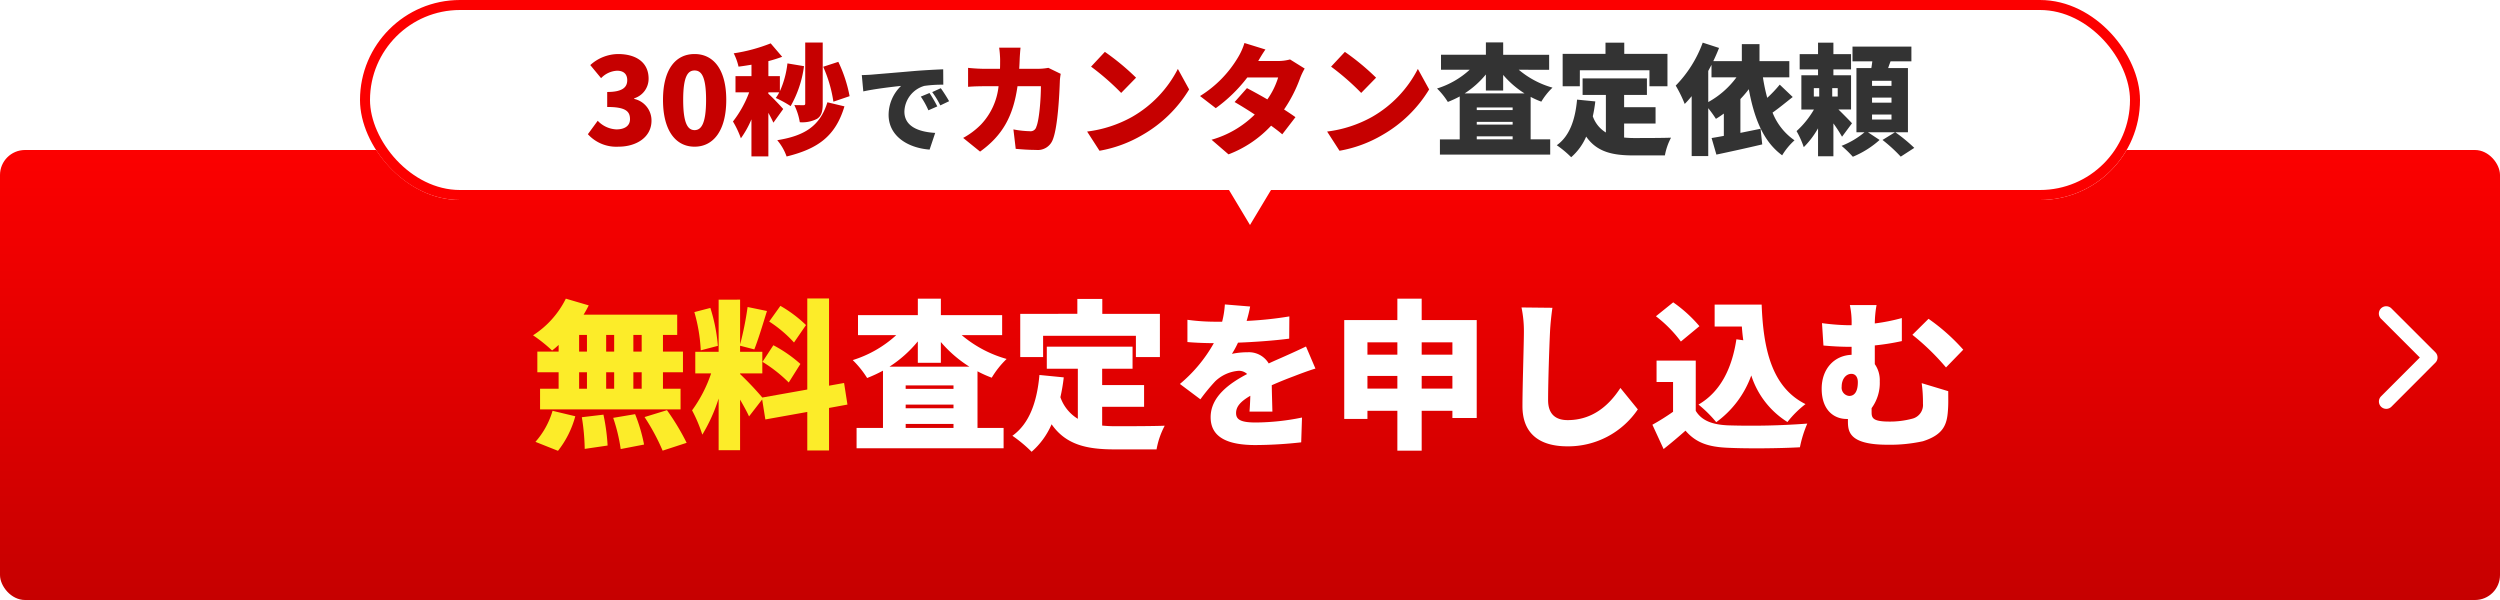
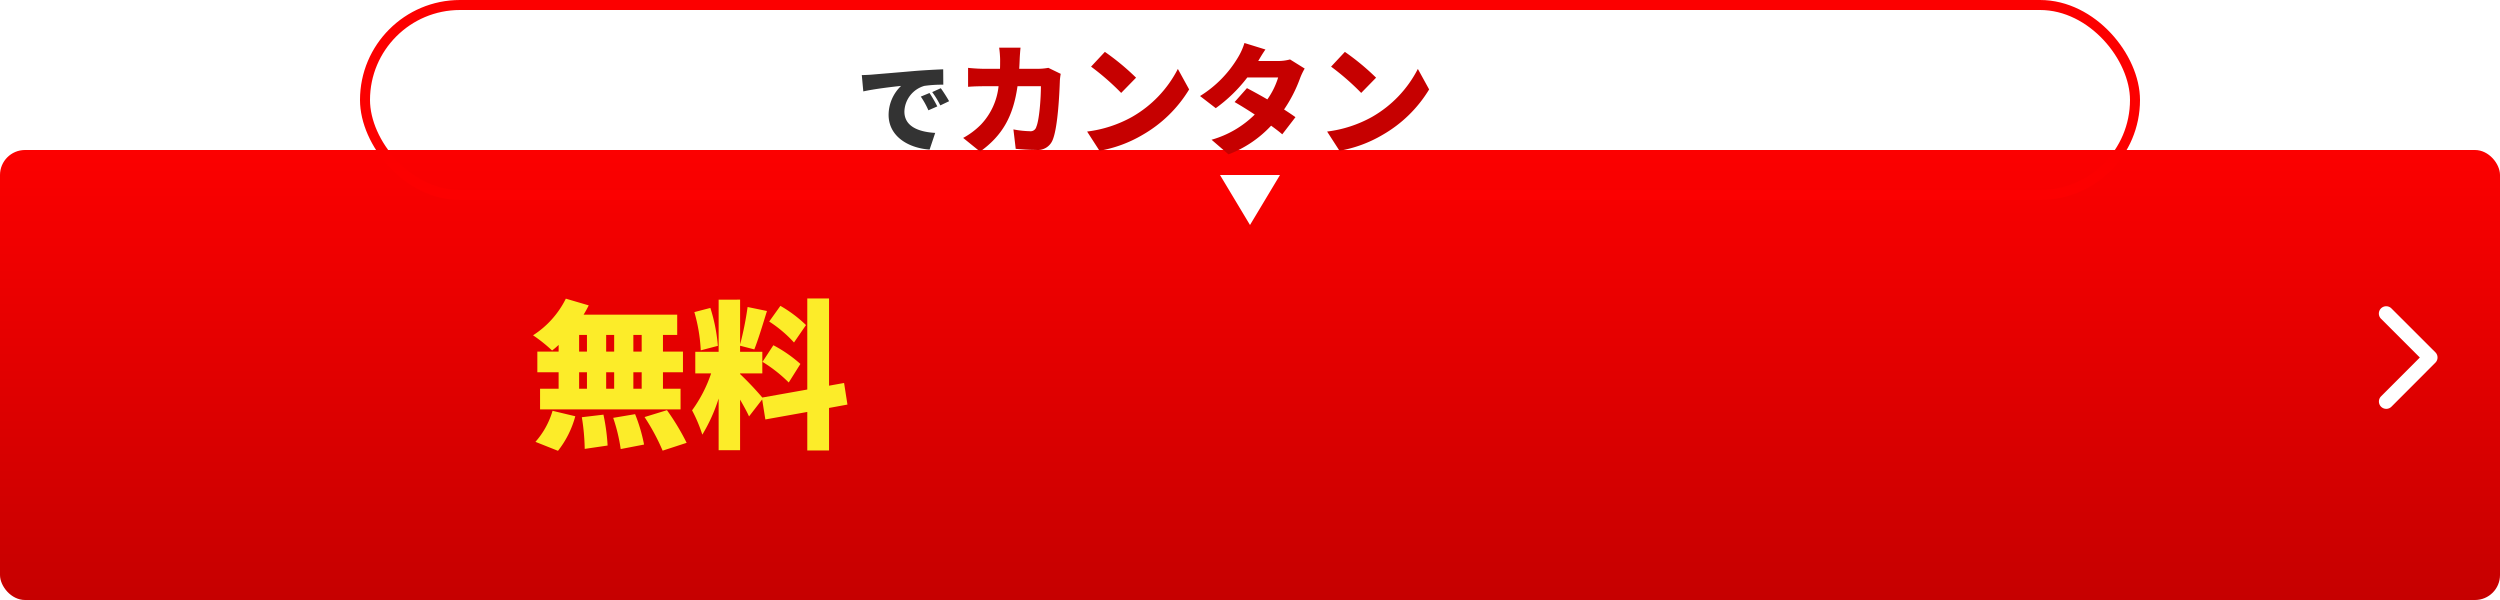
<svg xmlns="http://www.w3.org/2000/svg" width="500" height="120" viewBox="0 0 500 120">
  <defs>
    <linearGradient id="linear-gradient" x1="0.5" x2="0.5" y2="1" gradientUnits="objectBoundingBox">
      <stop offset="0" stop-color="#fc0000" />
      <stop offset="1" stop-color="#c60000" />
    </linearGradient>
    <filter id="長方形_20" x="0" y="25" width="500" height="95" filterUnits="userSpaceOnUse">
      <feOffset dy="5" input="SourceAlpha" />
      <feGaussianBlur result="blur" />
      <feFlood flood-color="#820000" />
      <feComposite operator="in" in2="blur" />
      <feComposite in="SourceGraphic" />
    </filter>
  </defs>
  <g id="グループ_400" data-name="グループ 400" transform="translate(994 -5061)">
    <g transform="matrix(1, 0, 0, 1, -994, 5061)" filter="url(#長方形_20)">
      <rect id="長方形_20-2" data-name="長方形 20" width="500" height="90" rx="5" transform="translate(0 25)" fill="url(#linear-gradient)" />
    </g>
    <g id="長方形_169" data-name="長方形 169" transform="translate(-922 5061)" fill="#fff" stroke="#fc0000" stroke-width="2">
-       <rect width="356" height="40" rx="20" stroke="none" />
      <rect x="1" y="1" width="354" height="38" rx="19" fill="none" />
    </g>
-     <path id="パス_347" data-name="パス 347" d="M-72.1-13.76a24.41,24.41,0,0,0,5.664-5.056v4.288h4.608v-4.16a24.787,24.787,0,0,0,5.7,4.928ZM-68.864-1.5v-.8H-59.3v.8Zm0-4.672H-59.3v.736h-9.568ZM-59.3-9.312h-9.568v-.7H-59.3Zm9.728-10.752v-4H-61.824v-3.3h-4.608v3.3H-78.4v4h7.648a22.924,22.924,0,0,1-8.7,4.992,19.128,19.128,0,0,1,2.88,3.584,28.463,28.463,0,0,0,3.168-1.472V-1.5h-5.28V2.56H-49.28V-1.5H-54.5V-12.832a22.755,22.755,0,0,0,2.848,1.28A17.824,17.824,0,0,1-48.672-15.3a23.967,23.967,0,0,1-8.992-4.768Zm8.192.128h18.56v4.256h4.8v-8.64h-11.52V-27.3h-4.992v2.976H-45.952v8.64h4.576ZM-29.568-5.728h8.384V-10.08h-8.384v-3.264h6.08V-17.76H-40.64v4.416h6.208V-3.328a8.212,8.212,0,0,1-3.488-4.32,36.6,36.6,0,0,0,.672-3.968l-4.864-.48C-42.592-6.752-44.1-2.368-47.52.064a27.51,27.51,0,0,1,3.84,3.2,15.3,15.3,0,0,0,4-5.5c2.88,4.128,7.072,5.024,12.64,5.024h8.352a15.938,15.938,0,0,1,1.632-4.736c-2.5.1-7.712.1-9.728.1a26.206,26.206,0,0,1-2.784-.128Zm34.048.96c-.032-1.408-.1-3.552-.128-5.28,1.664-.736,3.2-1.344,4.416-1.792,1.216-.48,3.2-1.216,4.32-1.536L11.2-17.792c-1.344.64-2.656,1.248-4.032,1.856-1.12.512-2.144.928-3.424,1.536A4.61,4.61,0,0,0-.48-16.64a15.258,15.258,0,0,0-3.136.32A18.072,18.072,0,0,0-2.4-18.56c3.392-.128,7.264-.416,10.24-.8l.032-4.448a72.773,72.773,0,0,1-8.544.9,27.809,27.809,0,0,0,.7-2.88l-5.056-.416a18.477,18.477,0,0,1-.544,3.456H-6.816a41.187,41.187,0,0,1-5.7-.384v4.448c1.664.16,3.968.224,5.28.224a29.137,29.137,0,0,1-6.784,8.16l4.1,3.072a38.516,38.516,0,0,1,2.944-3.584A7.608,7.608,0,0,1-2.3-12.928a2.381,2.381,0,0,1,1.728.64c-3.52,1.856-7.3,4.512-7.3,8.64,0,4.224,3.744,5.568,8.96,5.568a85.277,85.277,0,0,0,9.152-.544l.16-4.96a47.223,47.223,0,0,1-9.216.992c-2.976,0-3.968-.544-3.968-1.888,0-1.28.864-2.3,2.848-3.456C.032-6.752-.032-5.568-.1-4.768ZM34.336-9.376V-11.9H40.48v2.528Zm-10.848,0V-11.9h5.984v2.528Zm5.984-9.248v2.464H23.488v-2.464Zm11.008,0v2.464H34.336v-2.464Zm-6.144-4.448V-27.36H29.472v4.288H18.848V-3.3h4.64V-4.928h5.984V3.04h4.864V-4.928H40.48v1.44h4.864V-23.072ZM54.3-25.6a23.213,23.213,0,0,1,.48,4.864c0,2.4-.288,10.88-.288,14.88,0,5.536,3.456,8.032,8.992,8.032a16.807,16.807,0,0,0,14.08-7.392L74.08-9.5c-2.3,3.552-5.632,6.432-10.56,6.432-2.144,0-3.9-.96-3.9-4,0-3.488.224-10.336.384-13.664.064-1.376.256-3.3.48-4.8ZM97.28-19.232c-.9,5.92-3.232,10.528-7.584,13.056a24.667,24.667,0,0,1,3.552,3.52A19.78,19.78,0,0,0,100.256-12a17.133,17.133,0,0,0,7.232,9.312A20.162,20.162,0,0,1,111.1-6.272c-6.816-3.392-8.448-11.168-8.768-19.9H92.928v4.384h5.44c.064.928.16,1.856.288,2.752Zm-7.392-2.624a27.38,27.38,0,0,0-5.248-4.768L81.184-23.84a25.514,25.514,0,0,1,4.992,5.056Zm-.736,6.88h-7.84v4.288h3.3v5.952A45.871,45.871,0,0,1,80.48-2.144L82.72,2.72C84.448,1.344,85.792.192,87.1-.96,89.216,1.5,91.744,2.3,95.552,2.464c4,.192,10.368.128,14.432-.1a23.41,23.41,0,0,1,1.472-4.736,148.7,148.7,0,0,1-15.808.352c-3.136-.128-5.312-.928-6.5-2.912Zm53.5-2.176a39.232,39.232,0,0,0-6.944-6.176l-3.232,3.2A47.282,47.282,0,0,1,139.2-13.6ZM118.336-9.76c0-1.536.864-2.56,1.952-2.56.768,0,1.28.608,1.28,1.664,0,1.632-.512,2.752-1.728,2.752A1.651,1.651,0,0,1,118.336-9.76Zm16-.7a27.762,27.762,0,0,1,.256,4.1,2.823,2.823,0,0,1-2.144,3.008,17.228,17.228,0,0,1-4.576.576c-3.264,0-3.552-.7-3.552-1.856v-.832a8.535,8.535,0,0,0,1.632-5.376,5.566,5.566,0,0,0-.992-3.424v-3.744a47.391,47.391,0,0,0,5.408-.864v-4.608A38.541,38.541,0,0,1,124.96-22.4a21.482,21.482,0,0,1,.352-3.68h-5.344a16.579,16.579,0,0,1,.352,4.032h-.736a44.424,44.424,0,0,1-5.184-.416l.288,4.48c2.208.192,3.9.256,5.248.256h.384v1.6c-3.488.128-5.984,2.816-5.984,6.784,0,4.256,2.432,6.048,5.024,6.048h.224v.224c0,2.112-.032,4.928,7.936,4.928a30.716,30.716,0,0,0,7.072-.7c4.1-1.312,4.8-3.328,4.992-6.112.1-1.344.064-2.048.064-3.9Z" transform="translate(-744 5148.091)" fill="#fff" />
    <path id="Icon_ion-ios-arrow-forward" data-name="Icon ion-ios-arrow-forward" d="M16.942,15.074,9.178,7.316a1.46,1.46,0,0,1,0-2.071,1.479,1.479,0,0,1,2.077,0l8.8,8.79a1.464,1.464,0,0,1,.043,2.022l-8.833,8.851a1.466,1.466,0,0,1-2.077-2.071Z" transform="translate(-526.976 5117.431)" fill="#fff" />
    <path id="多角形_3" data-name="多角形 3" d="M6,0l6,10H0Z" transform="translate(-738 5106) rotate(180)" fill="#fff" />
    <path id="パス_348" data-name="パス 348" d="M-9.664-16.768h-1.664V-20.1h1.664Zm0,7.424h-1.664v-3.3h1.664Zm-12.512-3.3h1.568v3.3h-1.568Zm7.008,0v3.3h-1.6v-3.3Zm-1.6-4.128V-20.1h1.6v3.328ZM-22.176-20.1h1.568v3.328h-1.568Zm-4.1,3.328h-4.256v4.128h4.256v3.3h-3.712v4.128h28.1V-9.344h-3.52v-3.3h4v-4.128h-4V-20.1H-2.56V-24.16H-21.28a20.963,20.963,0,0,0,1.024-1.856l-4.576-1.344a18.339,18.339,0,0,1-6.56,7.328,29.934,29.934,0,0,1,3.808,3.04,13.589,13.589,0,0,0,1.312-1.12ZM-26.4,3.072A19.235,19.235,0,0,0-22.944-3.84l-4.544-1.088A16.257,16.257,0,0,1-30.912,1.28Zm4.768-6.72a43.444,43.444,0,0,1,.576,6.336l4.576-.672a39.268,39.268,0,0,0-.832-6.176Zm6.272.128a34.256,34.256,0,0,1,1.5,6.24l4.672-.9a32.686,32.686,0,0,0-1.792-6.08Zm6.272-.16A42.75,42.75,0,0,1-5.472,3.04l4.8-1.568A47.157,47.157,0,0,0-4.608-5.056ZM23.2-22.08a26.031,26.031,0,0,0-5.12-3.84l-2.24,3.136a24.869,24.869,0,0,1,4.96,4.192Zm-8.7,7.36a28.285,28.285,0,0,1,5.248,4.128L22.08-14.3a26.722,26.722,0,0,0-5.408-3.744Zm-8.928-3.2a33.773,33.773,0,0,0-1.5-7.584l-3.2.832a33.2,33.2,0,0,1,1.28,7.648ZM31.488-6.176l-.672-4.32-3.008.544v-17.44H23.456V-9.184l-8.992,1.6a62.154,62.154,0,0,0-4.448-4.7v-.128h4.448v-4.32H10.016v-1.216l2.848.736c.768-1.92,1.7-4.992,2.528-7.68l-3.872-.8a63.274,63.274,0,0,1-1.5,7.488v-8.96H5.728v10.432H1.056v4.32H4.224A27.229,27.229,0,0,1,.416-5.024,29.523,29.523,0,0,1,2.464-.16,33.227,33.227,0,0,0,5.728-7.392V2.944h4.288V-7.168c.7,1.216,1.376,2.432,1.792,3.36L14.432-7.2l.64,4,8.384-1.5V3.008h4.352V-5.5Z" transform="translate(-856 5148.091)" fill="#fcec29" />
-     <path id="パス_349" data-name="パス 349" d="M6.7.336c3.552,0,6.6-1.872,6.6-5.208A4.412,4.412,0,0,0,9.84-9.216v-.12a4.092,4.092,0,0,0,2.88-3.936c0-3.192-2.424-4.92-6.12-4.92a8.393,8.393,0,0,0-5.544,2.208l2.16,2.616a4.751,4.751,0,0,1,3.192-1.488c1.32,0,2.04.672,2.04,1.9,0,1.416-.96,2.352-4.008,2.352v3C8.184-7.608,9-6.7,9-5.16,9-3.816,7.92-3.12,6.264-3.12a5.45,5.45,0,0,1-3.72-1.728L.576-2.16A7.663,7.663,0,0,0,6.7.336Zm15.216,0c3.768,0,6.336-3.216,6.336-9.36,0-6.1-2.568-9.168-6.336-9.168S15.6-15.168,15.6-9.024,18.144.336,21.912.336Zm0-3.312c-1.272,0-2.28-1.152-2.28-6.048,0-4.872,1.008-5.88,2.28-5.88s2.3,1.008,2.3,5.88C24.216-4.128,23.184-2.976,21.912-2.976ZM52.92-9.768a27.6,27.6,0,0,0-2.256-6.864l-3.024.984a26.671,26.671,0,0,1,2.04,6.984ZM47.544-20.5h-3.5V-8.3c0,.264-.1.336-.36.336-.288,0-1.1,0-1.824-.024a12.187,12.187,0,0,1,1.1,3.432,6.411,6.411,0,0,0,3.432-.672c.912-.576,1.152-1.512,1.152-3.024Zm-7.9,13.3c-.432-.5-2.328-2.52-2.976-3.048v-.288h2.184a7.457,7.457,0,0,1-.7,1.128,22.039,22.039,0,0,1,2.976,1.632A21.862,21.862,0,0,0,43.8-15.768l-3.312-.552a18.594,18.594,0,0,1-1.512,5.568v-3.024h-2.3v-3a28.636,28.636,0,0,0,2.76-.864l-2.3-2.688a33.243,33.243,0,0,1-7.392,1.992,11.086,11.086,0,0,1,.96,2.664c.84-.1,1.7-.24,2.592-.384v2.28H30.1v3.24h2.736A21.894,21.894,0,0,1,29.592-4.7a18.7,18.7,0,0,1,1.584,3.36,19.217,19.217,0,0,0,2.112-3.792V2.28h3.384V-6.432c.408.72.768,1.44,1.008,1.968ZM48.48-8.544C46.992-3.7,43.8-1.824,38.448-.96A10.315,10.315,0,0,1,40.32,2.3C46.512.768,50.088-1.7,51.888-7.728Z" transform="translate(-877 5090)" fill="#c60000" />
    <path id="パス_351" data-name="パス 351" d="M18.672-15.432a11.872,11.872,0,0,1-1.992.192H12.84c.048-.624.072-1.3.1-1.968.024-.576.1-1.68.168-2.256H8.832a19.839,19.839,0,0,1,.192,2.328c0,.648,0,1.272-.024,1.9H6c-.912,0-2.28-.072-3.384-.192v3.792c1.1-.1,2.64-.12,3.384-.12H8.712A13.112,13.112,0,0,1,5.184-4.08,15.088,15.088,0,0,1,1.632-1.416L5.016,1.32C9.456-1.872,11.64-5.688,12.5-11.76h4.68c0,2.616-.336,6.792-.912,8.112a1.18,1.18,0,0,1-1.32.888,18.8,18.8,0,0,1-3.264-.36L12.144.768c1.128.1,2.568.216,4.056.216A3.2,3.2,0,0,0,19.56-1.08c1.008-2.52,1.32-9.072,1.416-11.832a11.014,11.014,0,0,1,.168-1.32Zm11.3-3.192-2.76,2.952a50.022,50.022,0,0,1,6.024,5.256l2.976-3.048A48.424,48.424,0,0,0,29.976-18.624ZM26.424-2.688,28.9,1.152a25.611,25.611,0,0,0,8.592-3.168,25.953,25.953,0,0,0,9.336-9.1l-2.256-4.1a23.191,23.191,0,0,1-9.168,9.6A24.7,24.7,0,0,1,26.424-2.688ZM67.008-17.112a9.041,9.041,0,0,1-2.376.312H60.648c.36-.624.912-1.56,1.44-2.3l-4.2-1.3a12.517,12.517,0,0,1-1.272,2.856,22.726,22.726,0,0,1-7.608,7.752l3.144,2.424a29.973,29.973,0,0,0,6.312-6.144h6.168a15.365,15.365,0,0,1-2.16,4.392c-1.44-.84-2.9-1.632-4.08-2.256L55.92-8.592c1.128.648,2.568,1.536,4.032,2.5a20.043,20.043,0,0,1-8.64,5.04L54.7,1.872a22.534,22.534,0,0,0,8.52-5.736c.864.624,1.656,1.224,2.232,1.728l2.64-3.432c-.6-.432-1.392-.96-2.28-1.536A27.877,27.877,0,0,0,69-13.32a12.572,12.572,0,0,1,.936-1.968Zm10.968-1.512-2.76,2.952a50.022,50.022,0,0,1,6.024,5.256l2.976-3.048A48.424,48.424,0,0,0,77.976-18.624ZM74.424-2.688,76.9,1.152a25.611,25.611,0,0,0,8.592-3.168,25.953,25.953,0,0,0,9.336-9.1l-2.256-4.1a23.191,23.191,0,0,1-9.168,9.6A24.7,24.7,0,0,1,74.424-2.688Z" transform="translate(-803 5090)" fill="#c60000" />
    <path id="パス_350" data-name="パス 350" d="M4.9-10.4l-1.74.72A16.067,16.067,0,0,1,4.68-6.94l1.78-.78A26.507,26.507,0,0,0,4.9-10.4Zm2.26-.96-1.72.78A16.749,16.749,0,0,1,7.06-7.92l1.76-.84C8.42-9.48,7.68-10.64,7.16-11.36Zm-15.8-2.62.3,3.26c2.38-.52,5.86-.92,7.56-1.1a8.074,8.074,0,0,0-2.5,5.78C-3.28-1.82.5.58,4.92.92L6.04-2.42C2.62-2.62-.12-3.76-.12-6.68a5.506,5.506,0,0,1,3.98-5.14,24.867,24.867,0,0,1,3.8-.24l-.02-3.08c-1.44.06-3.78.18-5.76.34-3.62.32-6.62.56-8.48.72C-6.98-14.04-7.84-14-8.64-13.98Z" transform="translate(-813 5090)" fill="#333" />
-     <path id="パス_352" data-name="パス 352" d="M-42.072-10.32a18.308,18.308,0,0,0,4.248-3.792V-10.9h3.456v-3.12a18.59,18.59,0,0,0,4.272,3.7Zm2.424,9.192v-.6h7.176v.6Zm0-3.5h7.176v.552h-7.176Zm7.176-2.352h-7.176v-.528h7.176Zm7.3-8.064v-3h-9.192V-20.52h-3.456v2.472H-46.8v3h5.736A17.193,17.193,0,0,1-47.592-11.3a14.346,14.346,0,0,1,2.16,2.688,21.347,21.347,0,0,0,2.376-1.1v8.592h-3.96V1.92H-24.96V-1.128h-3.912v-8.5a17.066,17.066,0,0,0,2.136.96A13.368,13.368,0,0,1-24.5-11.472a17.975,17.975,0,0,1-6.744-3.576Zm6.144.1h13.92v3.192h3.6v-6.48h-8.64v-2.232H-13.9v2.232h-8.568v6.48h3.432ZM-10.176-4.3h6.288V-7.56h-6.288v-2.448h4.56V-13.32H-18.48v3.312h4.656V-2.5a6.159,6.159,0,0,1-2.616-3.24,27.448,27.448,0,0,0,.5-2.976l-3.648-.36c-.36,4.008-1.488,7.3-4.056,9.12a20.632,20.632,0,0,1,2.88,2.4,11.473,11.473,0,0,0,3-4.128c2.16,3.1,5.3,3.768,9.48,3.768h6.264A11.953,11.953,0,0,1-.792-1.464c-1.872.072-5.784.072-7.3.072a19.655,19.655,0,0,1-2.088-.1ZM6.648-14.808,7.3-16.032v2.5h4.992a17.435,17.435,0,0,1-5.64,4.944Zm14.3,2.736a24.932,24.932,0,0,1-2.5,2.64,36.513,36.513,0,0,1-.864-4.1h5.28v-3.24H16.9v-3.408H13.368v3.408H7.656c.432-.888.816-1.776,1.152-2.64L5.544-20.472a24.01,24.01,0,0,1-5.4,8.592,25.836,25.836,0,0,1,1.8,3.672c.48-.48.936-1.008,1.392-1.56V2.208H6.648V-7.368A25.936,25.936,0,0,1,8.184-5.232C8.712-5.544,9.24-5.9,9.768-6.288v4.464c-.888.168-1.728.312-2.448.432L8.28,1.92C10.9,1.368,14.3.624,17.448-.12l-.336-3.12c-1.344.264-2.712.552-4.032.816V-9.192a22.006,22.006,0,0,0,1.68-1.968C15.84-5.328,17.64-.72,21.432,2.064a13.09,13.09,0,0,1,2.472-3A12.159,12.159,0,0,1,19.512-6.48c1.272-.888,2.688-2.064,4.032-3.12Zm6.816.7h1.08V-9.7h-1.08ZM32.544-9.7h-1.1v-1.68h1.1ZM35.4-4.344c-.384-.432-1.68-1.752-2.712-2.76h2.52v-6.84H31.68V-15.12h3.528v-3.048H31.68v-2.3H28.608v2.3H24.936v3.048h3.672v1.176H25.272V-7.1h2.52a17.957,17.957,0,0,1-3.48,4.32A18.31,18.31,0,0,1,25.752.432a17.215,17.215,0,0,0,2.856-3.768V2.256H31.68V-4.32a28.6,28.6,0,0,1,1.728,2.664Zm7.9-7.488H39.408V-12.84H43.3Zm0,3.36H39.408V-9.48H43.3Zm0,3.384H39.408V-6.1H43.3Zm3.288,2.544v-12.84h-3.96c.144-.432.312-.888.48-1.344H47.28V-19.68H35.5v2.952h3.96c-.048.432-.12.912-.192,1.344H36.288v12.84H37.9A16.425,16.425,0,0,1,33.312.168a21.735,21.735,0,0,1,2.256,2.184,18.741,18.741,0,0,0,5.352-3.36L38.592-2.544h5.4L41.5-1.008a30.168,30.168,0,0,1,3.648,3.336L47.856.576a32.5,32.5,0,0,0-3.792-3.12Z" transform="translate(-659 5090)" fill="#333" />
  </g>
</svg>